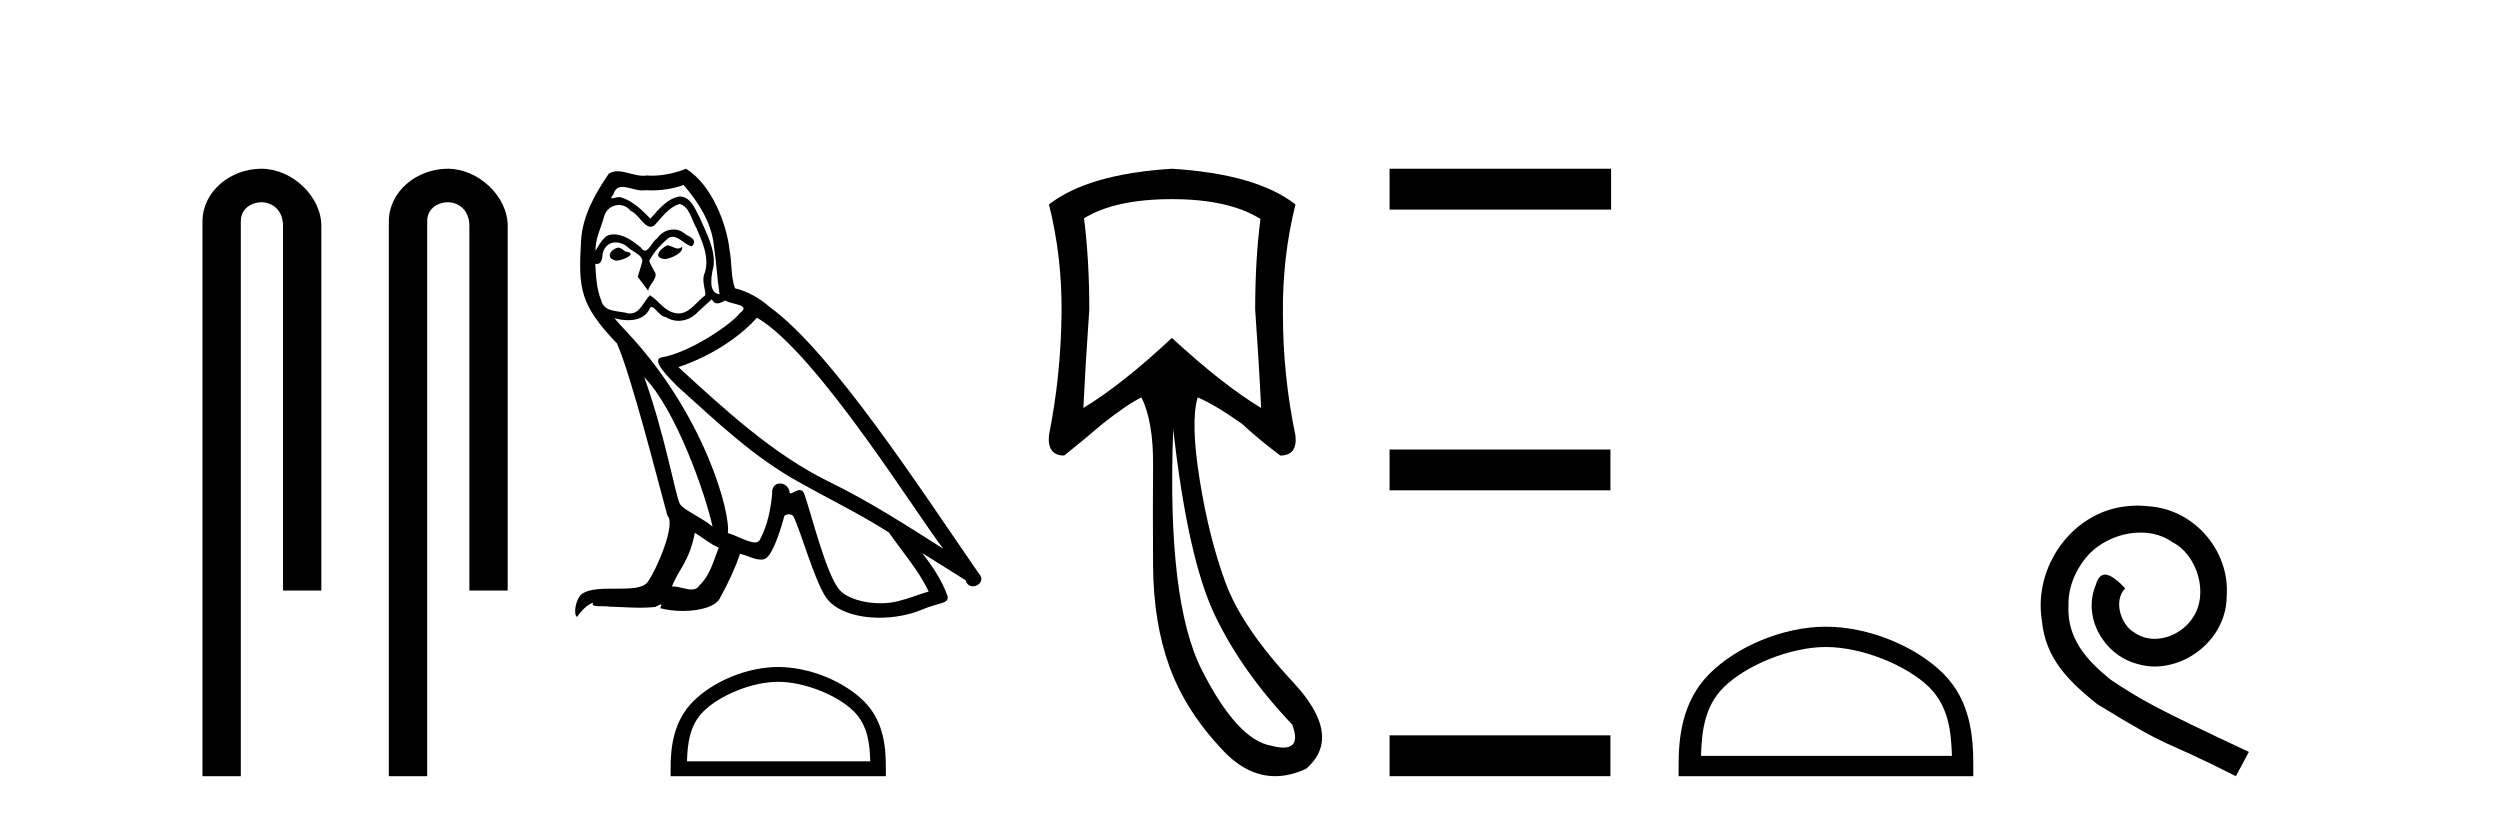
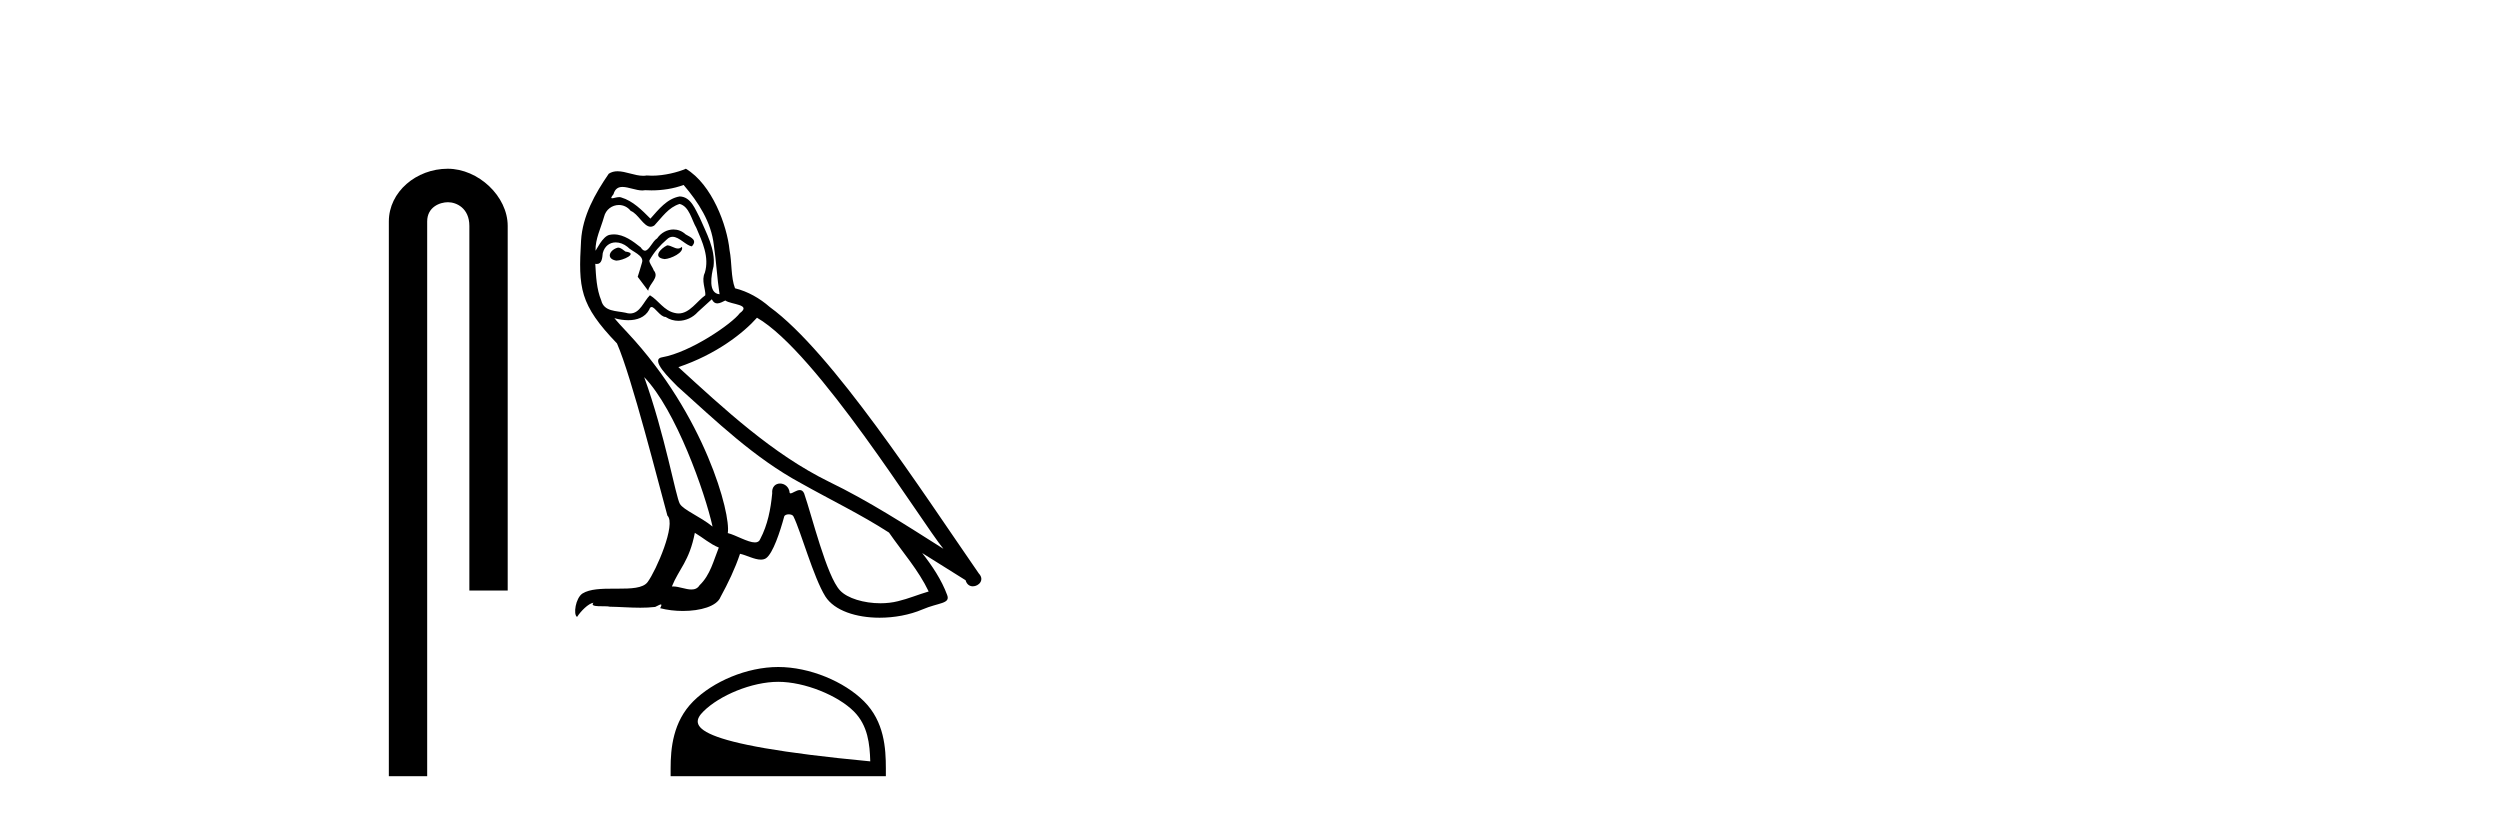
<svg xmlns="http://www.w3.org/2000/svg" width="125.0" height="41.0">
-   <path d="M 13.069 8.437 C 11.5 8.437 10.124 9.591 10.124 11.072 L 10.124 38.809 L 12.041 38.809 L 12.041 11.072 C 12.041 10.346 12.68 10.111 13.081 10.111 C 13.502 10.111 14.151 10.406 14.151 11.296 L 14.151 29.526 L 16.067 29.526 L 16.067 11.296 C 16.067 9.813 14.598 8.437 13.069 8.437 Z" style="fill:#000000;stroke:none" />
  <path d="M 22.387 8.437 C 20.818 8.437 19.442 9.591 19.442 11.072 L 19.442 38.809 L 21.359 38.809 L 21.359 11.072 C 21.359 10.346 21.998 10.111 22.399 10.111 C 22.82 10.111 23.468 10.406 23.468 11.296 L 23.468 29.526 L 25.385 29.526 L 25.385 11.296 C 25.385 9.813 23.916 8.437 22.387 8.437 Z" style="fill:#000000;stroke:none" />
  <path d="M 33.357 12.267 C 33.02 12.43 32.609 12.879 33.233 12.954 C 33.532 12.941 34.218 12.629 34.093 12.342 L 34.093 12.342 C 34.029 12.404 33.963 12.426 33.897 12.426 C 33.72 12.426 33.539 12.267 33.357 12.267 ZM 30.899 12.38 C 30.488 12.48 30.275 12.929 30.799 13.029 C 30.808 13.029 30.817 13.03 30.827 13.03 C 31.128 13.03 31.951 12.664 31.274 12.579 C 31.161 12.504 31.049 12.38 30.899 12.38 ZM 34.181 9.248 C 34.917 10.109 35.566 11.107 35.691 12.255 C 35.815 13.078 35.853 13.902 35.978 14.713 C 35.391 14.663 35.566 13.752 35.678 13.315 C 35.778 12.455 35.316 11.656 34.992 10.895 C 34.767 10.483 34.555 9.834 33.981 9.822 C 33.345 9.934 32.933 10.471 32.521 10.932 C 32.097 10.508 31.648 10.046 31.061 9.872 C 31.031 9.86 30.996 9.856 30.96 9.856 C 30.829 9.856 30.675 9.914 30.604 9.914 C 30.543 9.914 30.544 9.871 30.675 9.71 C 30.754 9.43 30.918 9.347 31.122 9.347 C 31.419 9.347 31.799 9.523 32.119 9.523 C 32.167 9.523 32.214 9.519 32.259 9.51 C 32.365 9.516 32.47 9.519 32.576 9.519 C 33.121 9.519 33.669 9.436 34.181 9.248 ZM 33.981 10.196 C 34.468 10.321 34.58 10.995 34.817 11.394 C 35.117 12.093 35.478 12.854 35.241 13.64 C 35.054 14.014 35.291 14.488 35.266 14.763 C 34.85 15.055 34.485 15.672 33.932 15.672 C 33.872 15.672 33.809 15.665 33.744 15.649 C 33.195 15.536 32.921 15.012 32.496 14.763 C 32.189 15.059 32.007 15.674 31.502 15.674 C 31.432 15.674 31.356 15.662 31.274 15.636 C 30.812 15.536 30.201 15.586 30.063 15.025 C 29.826 14.451 29.801 13.815 29.764 13.191 L 29.764 13.191 C 29.791 13.196 29.817 13.199 29.84 13.199 C 30.092 13.199 30.115 12.905 30.138 12.654 C 30.235 12.289 30.497 12.12 30.787 12.12 C 30.983 12.12 31.193 12.197 31.373 12.342 C 31.586 12.579 32.234 12.766 32.097 13.141 C 32.035 13.365 31.96 13.602 31.885 13.84 L 32.409 14.538 C 32.459 14.176 32.995 13.877 32.684 13.515 C 32.634 13.353 32.446 13.141 32.471 13.016 C 32.696 12.617 32.995 12.267 33.345 11.968 C 33.439 11.876 33.535 11.84 33.631 11.84 C 33.965 11.84 34.302 12.279 34.593 12.317 C 34.88 12.005 34.568 11.881 34.281 11.718 C 34.103 11.551 33.888 11.474 33.674 11.474 C 33.361 11.474 33.051 11.637 32.858 11.918 C 32.621 12.06 32.456 12.534 32.248 12.534 C 32.182 12.534 32.113 12.487 32.035 12.367 C 31.654 12.063 31.197 11.72 30.698 11.72 C 30.624 11.72 30.55 11.727 30.475 11.743 C 30.122 11.816 29.805 12.531 29.778 12.531 C 29.777 12.531 29.777 12.53 29.776 12.529 C 29.764 11.943 30.038 11.419 30.201 10.845 C 30.291 10.468 30.614 10.25 30.944 10.25 C 31.159 10.25 31.378 10.343 31.536 10.545 C 31.907 10.683 32.179 11.336 32.529 11.336 C 32.59 11.336 32.654 11.316 32.721 11.269 C 33.108 10.857 33.42 10.371 33.981 10.196 ZM 32.209 18.855 C 33.794 20.49 35.254 24.633 35.628 26.329 C 35.017 25.83 34.181 25.506 33.994 25.194 C 33.794 24.87 33.245 21.713 32.209 18.855 ZM 37.849 15.886 C 40.844 17.608 46.059 26.08 47.17 27.44 C 45.298 26.255 43.452 25.057 41.443 24.084 C 38.623 22.699 36.215 20.453 33.919 18.356 C 35.815 17.72 37.175 16.647 37.849 15.886 ZM 34.742 26.641 C 35.142 26.878 35.503 27.203 35.94 27.378 C 35.678 28.026 35.516 28.75 34.979 29.262 C 34.879 29.424 34.735 29.475 34.571 29.475 C 34.287 29.475 33.942 29.322 33.653 29.322 C 33.634 29.322 33.614 29.322 33.594 29.324 C 33.944 28.451 34.468 28.064 34.742 26.641 ZM 35.591 14.963 C 35.666 15.119 35.763 15.17 35.865 15.17 C 36 15.17 36.144 15.082 36.265 15.025 C 36.564 15.237 37.6 15.212 36.988 15.661 C 36.601 16.185 34.534 17.614 33.098 17.866 C 32.478 17.975 33.52 18.955 33.856 19.305 C 35.803 21.052 37.712 22.898 40.045 24.158 C 41.505 24.982 43.04 25.718 44.45 26.629 C 45.124 27.602 45.922 28.501 46.434 29.574 C 45.922 29.723 45.423 29.935 44.899 30.06 C 44.622 30.13 44.323 30.163 44.023 30.163 C 43.199 30.163 42.37 29.917 42.004 29.524 C 41.33 28.812 40.594 25.78 40.207 24.67 C 40.152 24.545 40.074 24.503 39.99 24.503 C 39.821 24.503 39.626 24.668 39.529 24.668 C 39.51 24.668 39.494 24.661 39.484 24.645 C 39.459 24.338 39.223 24.176 39.002 24.176 C 38.783 24.176 38.579 24.335 38.61 24.67 C 38.535 25.456 38.386 26.242 38.011 26.953 C 37.966 27.075 37.87 27.121 37.744 27.121 C 37.389 27.121 36.794 26.755 36.389 26.654 C 36.552 25.693 35.241 20.777 31.398 16.659 C 31.264 16.514 30.678 15.897 30.73 15.897 C 30.736 15.897 30.75 15.905 30.774 15.923 C 30.971 15.975 31.193 16.01 31.412 16.01 C 31.833 16.01 32.246 15.88 32.459 15.487 C 32.491 15.389 32.532 15.351 32.579 15.351 C 32.751 15.351 33.009 15.848 33.282 15.848 C 33.481 15.981 33.703 16.041 33.923 16.041 C 34.285 16.041 34.644 15.878 34.892 15.599 C 35.129 15.387 35.354 15.175 35.591 14.963 ZM 34.293 8.437 C 33.901 8.611 33.214 8.785 32.598 8.785 C 32.508 8.785 32.42 8.782 32.334 8.774 C 32.276 8.784 32.216 8.789 32.156 8.789 C 31.736 8.789 31.284 8.563 30.878 8.563 C 30.723 8.563 30.575 8.596 30.438 8.686 C 29.751 9.685 29.127 10.795 29.053 12.03 C 28.915 14.401 28.978 15.225 30.849 17.171 C 31.586 18.843 32.958 24.296 33.37 25.78 C 33.819 26.205 32.808 28.526 32.384 29.099 C 32.153 29.418 31.545 29.433 30.891 29.433 C 30.82 29.433 30.749 29.433 30.677 29.433 C 30.089 29.433 29.494 29.445 29.127 29.673 C 28.778 29.898 28.653 30.734 28.853 30.846 C 29.04 30.559 29.414 30.173 29.676 30.135 L 29.676 30.135 C 29.427 30.397 30.3 30.272 30.488 30.335 C 30.992 30.343 31.503 30.386 32.015 30.386 C 32.262 30.386 32.51 30.376 32.758 30.347 C 32.871 30.298 32.991 30.221 33.043 30.221 C 33.084 30.221 33.084 30.268 33.008 30.41 C 33.361 30.502 33.758 30.548 34.146 30.548 C 35.019 30.548 35.846 30.315 36.027 29.848 C 36.402 29.162 36.751 28.438 37.001 27.69 C 37.319 27.757 37.72 27.981 38.041 27.981 C 38.135 27.981 38.222 27.962 38.298 27.914 C 38.648 27.677 39.01 26.567 39.209 25.83 C 39.228 25.754 39.332 25.716 39.437 25.716 C 39.538 25.716 39.64 25.751 39.671 25.818 C 40.045 26.567 40.669 28.862 41.268 29.823 C 41.72 30.535 42.815 30.886 43.981 30.886 C 44.714 30.886 45.476 30.747 46.122 30.472 C 46.933 30.123 47.532 30.197 47.357 29.748 C 47.083 29 46.608 28.288 46.109 27.652 L 46.109 27.652 C 46.833 28.101 47.557 28.563 48.28 29.012 C 48.34 29.23 48.49 29.316 48.643 29.316 C 48.938 29.316 49.246 28.996 48.942 28.675 C 46.109 24.583 41.605 17.608 38.486 15.349 C 37.986 14.913 37.4 14.576 36.751 14.414 C 36.539 13.864 36.601 13.128 36.477 12.504 C 36.352 11.269 35.603 9.223 34.293 8.437 Z" style="fill:#000000;stroke:none" />
-   <path d="M 38.912 34.091 C 40.236 34.091 41.893 34.771 42.695 35.573 C 43.396 36.274 43.488 37.204 43.513 38.068 L 34.35 38.068 C 34.376 37.204 34.468 36.274 35.169 35.573 C 35.971 34.771 37.589 34.091 38.912 34.091 ZM 38.912 33.35 C 37.342 33.35 35.652 34.076 34.662 35.066 C 33.647 36.082 33.531 37.419 33.531 38.419 L 33.531 38.809 L 44.293 38.809 L 44.293 38.419 C 44.293 37.419 44.217 36.082 43.201 35.066 C 42.211 34.076 40.483 33.35 38.912 33.35 Z" style="fill:#000000;stroke:none" />
-   <path d="M 58.595 9.957 Q 61.437 9.957 63.023 10.948 Q 62.759 12.997 62.759 15.475 Q 62.957 18.284 63.056 20.398 Q 61.139 19.242 58.595 16.896 Q 56.084 19.242 54.168 20.398 Q 54.267 18.317 54.465 15.475 Q 54.465 12.997 54.201 10.915 Q 55.754 9.957 58.595 9.957 ZM 58.661 21.456 Q 59.388 27.899 60.726 30.724 Q 62.065 33.549 64.609 36.226 Q 65.045 37.379 64.168 37.379 Q 63.915 37.379 63.552 37.283 Q 61.866 36.986 60.099 33.516 Q 58.331 30.047 58.661 21.456 ZM 58.595 8.437 Q 54.399 8.701 52.449 10.221 Q 53.11 12.865 53.077 15.673 Q 53.044 18.779 52.449 21.753 Q 52.35 22.777 53.209 22.777 Q 54.201 21.984 55.126 21.191 Q 56.381 20.2 57.075 19.87 Q 57.67 21.092 57.653 23.24 Q 57.637 25.388 57.653 28.262 Q 57.67 31.137 58.48 33.351 Q 59.289 35.565 61.156 37.531 Q 62.37 38.809 63.759 38.809 Q 64.506 38.809 65.303 38.44 Q 67.186 36.82 64.642 34.094 Q 62.098 31.368 61.272 29.122 Q 60.446 26.875 59.983 23.983 Q 59.52 21.092 59.884 19.87 L 59.884 19.87 Q 60.743 20.233 62.098 21.191 Q 62.957 21.984 64.014 22.777 Q 64.873 22.777 64.774 21.786 Q 64.146 18.779 64.146 15.706 Q 64.113 12.865 64.774 10.221 Q 62.825 8.701 58.595 8.437 Z" style="fill:#000000;stroke:none" />
-   <path d="M 69.478 8.437 L 69.478 10.479 L 80.555 10.479 L 80.555 8.437 ZM 69.478 22.475 L 69.478 24.516 L 80.521 24.516 L 80.521 22.475 ZM 69.478 36.767 L 69.478 38.809 L 80.521 38.809 L 80.521 36.767 Z" style="fill:#000000;stroke:none" />
-   <path d="M 91.297 32.35 C 93.109 32.35 95.378 33.281 96.475 34.378 C 97.436 35.339 97.561 36.612 97.596 37.795 L 85.051 37.795 C 85.086 36.612 85.212 35.339 86.172 34.378 C 87.27 33.281 89.485 32.35 91.297 32.35 ZM 91.297 31.335 C 89.147 31.335 86.834 32.329 85.478 33.684 C 84.087 35.075 83.93 36.906 83.93 38.275 L 83.93 38.809 L 98.664 38.809 L 98.664 38.275 C 98.664 36.906 98.56 35.075 97.169 33.684 C 95.814 32.329 93.447 31.335 91.297 31.335 Z" style="fill:#000000;stroke:none" />
-   <path d="M 106.875 25.279 C 106.687 25.279 106.499 25.297 106.311 25.314 C 103.595 25.604 101.665 28.354 102.092 31.019 C 102.28 33.001 103.51 34.111 104.859 35.205 C 108.874 37.665 107.746 36.759 111.795 38.809 L 112.444 37.596 C 107.627 35.341 107.046 34.983 105.542 33.992 C 104.312 33.001 103.339 31.908 103.424 30.251 C 103.39 29.106 104.073 27.927 104.842 27.364 C 105.457 26.902 106.243 26.629 107.012 26.629 C 107.592 26.629 108.139 26.766 108.617 27.107 C 109.83 27.705 110.497 29.687 109.608 30.934 C 109.198 31.532 108.464 31.942 107.729 31.942 C 107.37 31.942 107.012 31.839 106.704 31.617 C 106.089 31.276 105.628 30.08 106.26 29.414 C 105.97 29.106 105.56 28.73 105.252 28.73 C 105.047 28.73 104.893 28.884 104.791 29.243 C 104.107 30.883 105.201 32.745 106.841 33.189 C 107.131 33.274 107.422 33.326 107.712 33.326 C 109.591 33.326 111.334 31.754 111.334 29.807 C 111.504 27.534 109.694 25.45 107.422 25.314 C 107.251 25.297 107.063 25.279 106.875 25.279 Z" style="fill:#000000;stroke:none" />
+   <path d="M 38.912 34.091 C 40.236 34.091 41.893 34.771 42.695 35.573 C 43.396 36.274 43.488 37.204 43.513 38.068 C 34.376 37.204 34.468 36.274 35.169 35.573 C 35.971 34.771 37.589 34.091 38.912 34.091 ZM 38.912 33.35 C 37.342 33.35 35.652 34.076 34.662 35.066 C 33.647 36.082 33.531 37.419 33.531 38.419 L 33.531 38.809 L 44.293 38.809 L 44.293 38.419 C 44.293 37.419 44.217 36.082 43.201 35.066 C 42.211 34.076 40.483 33.35 38.912 33.35 Z" style="fill:#000000;stroke:none" />
</svg>